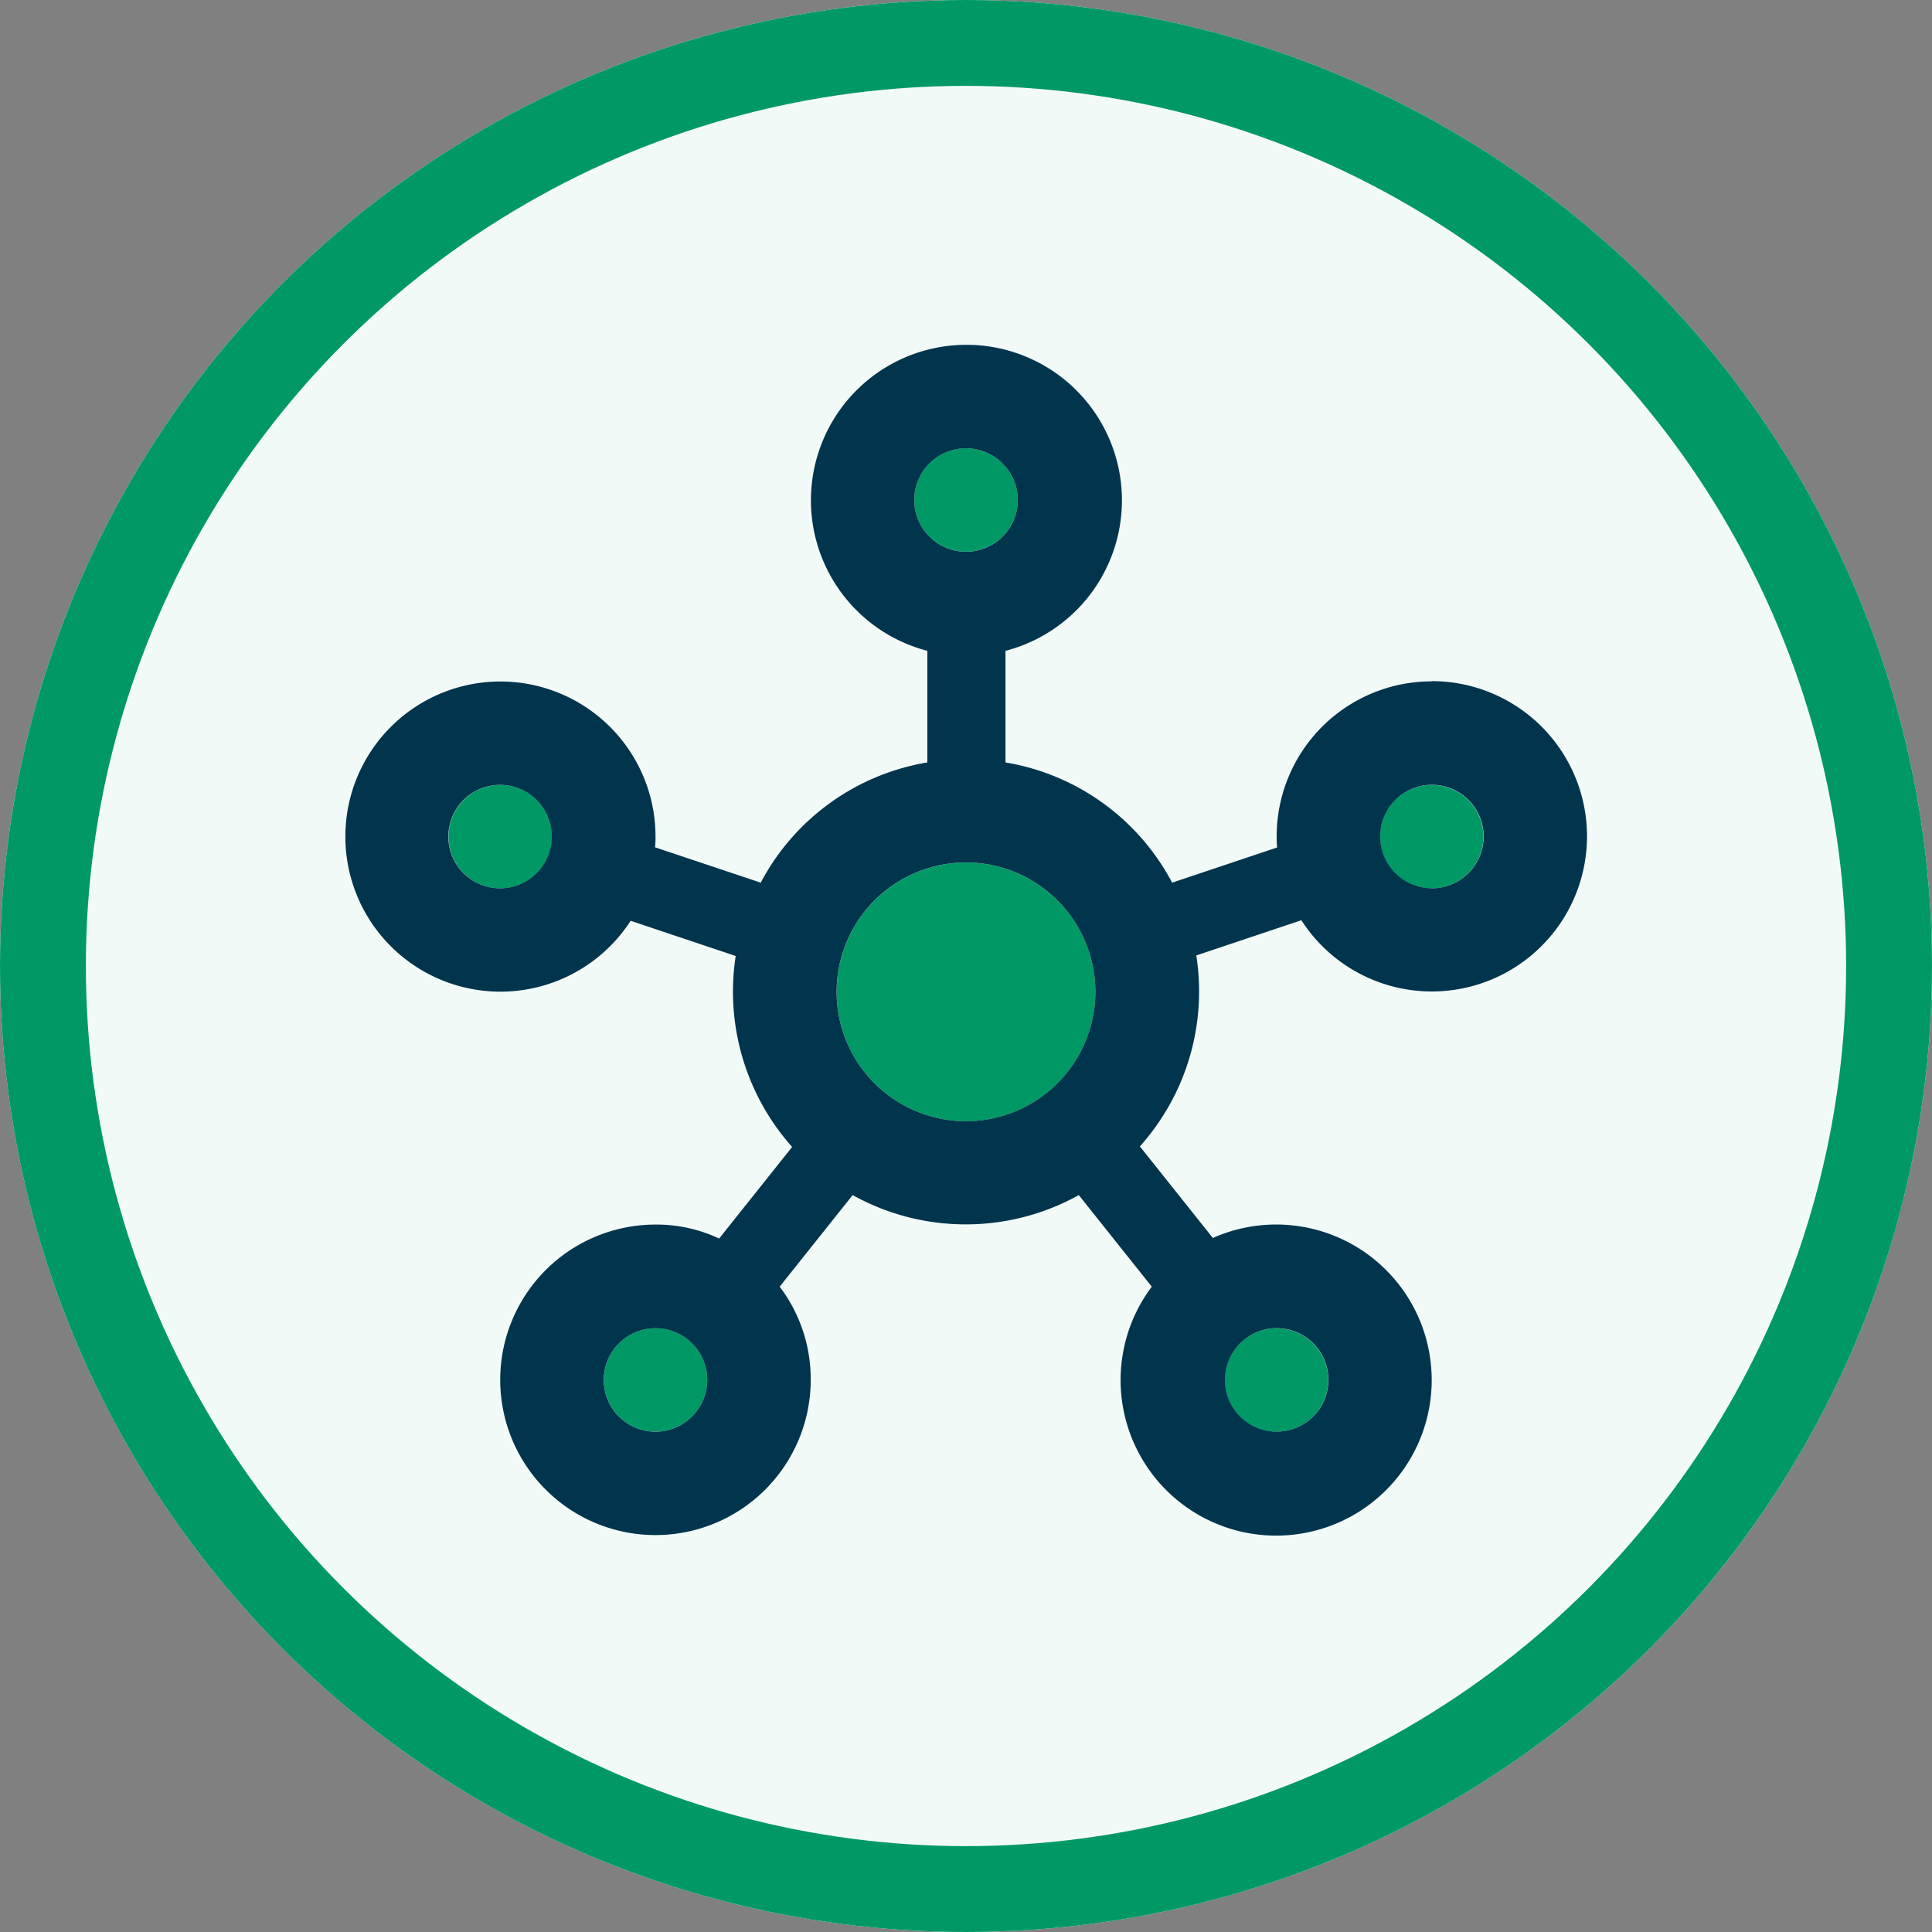
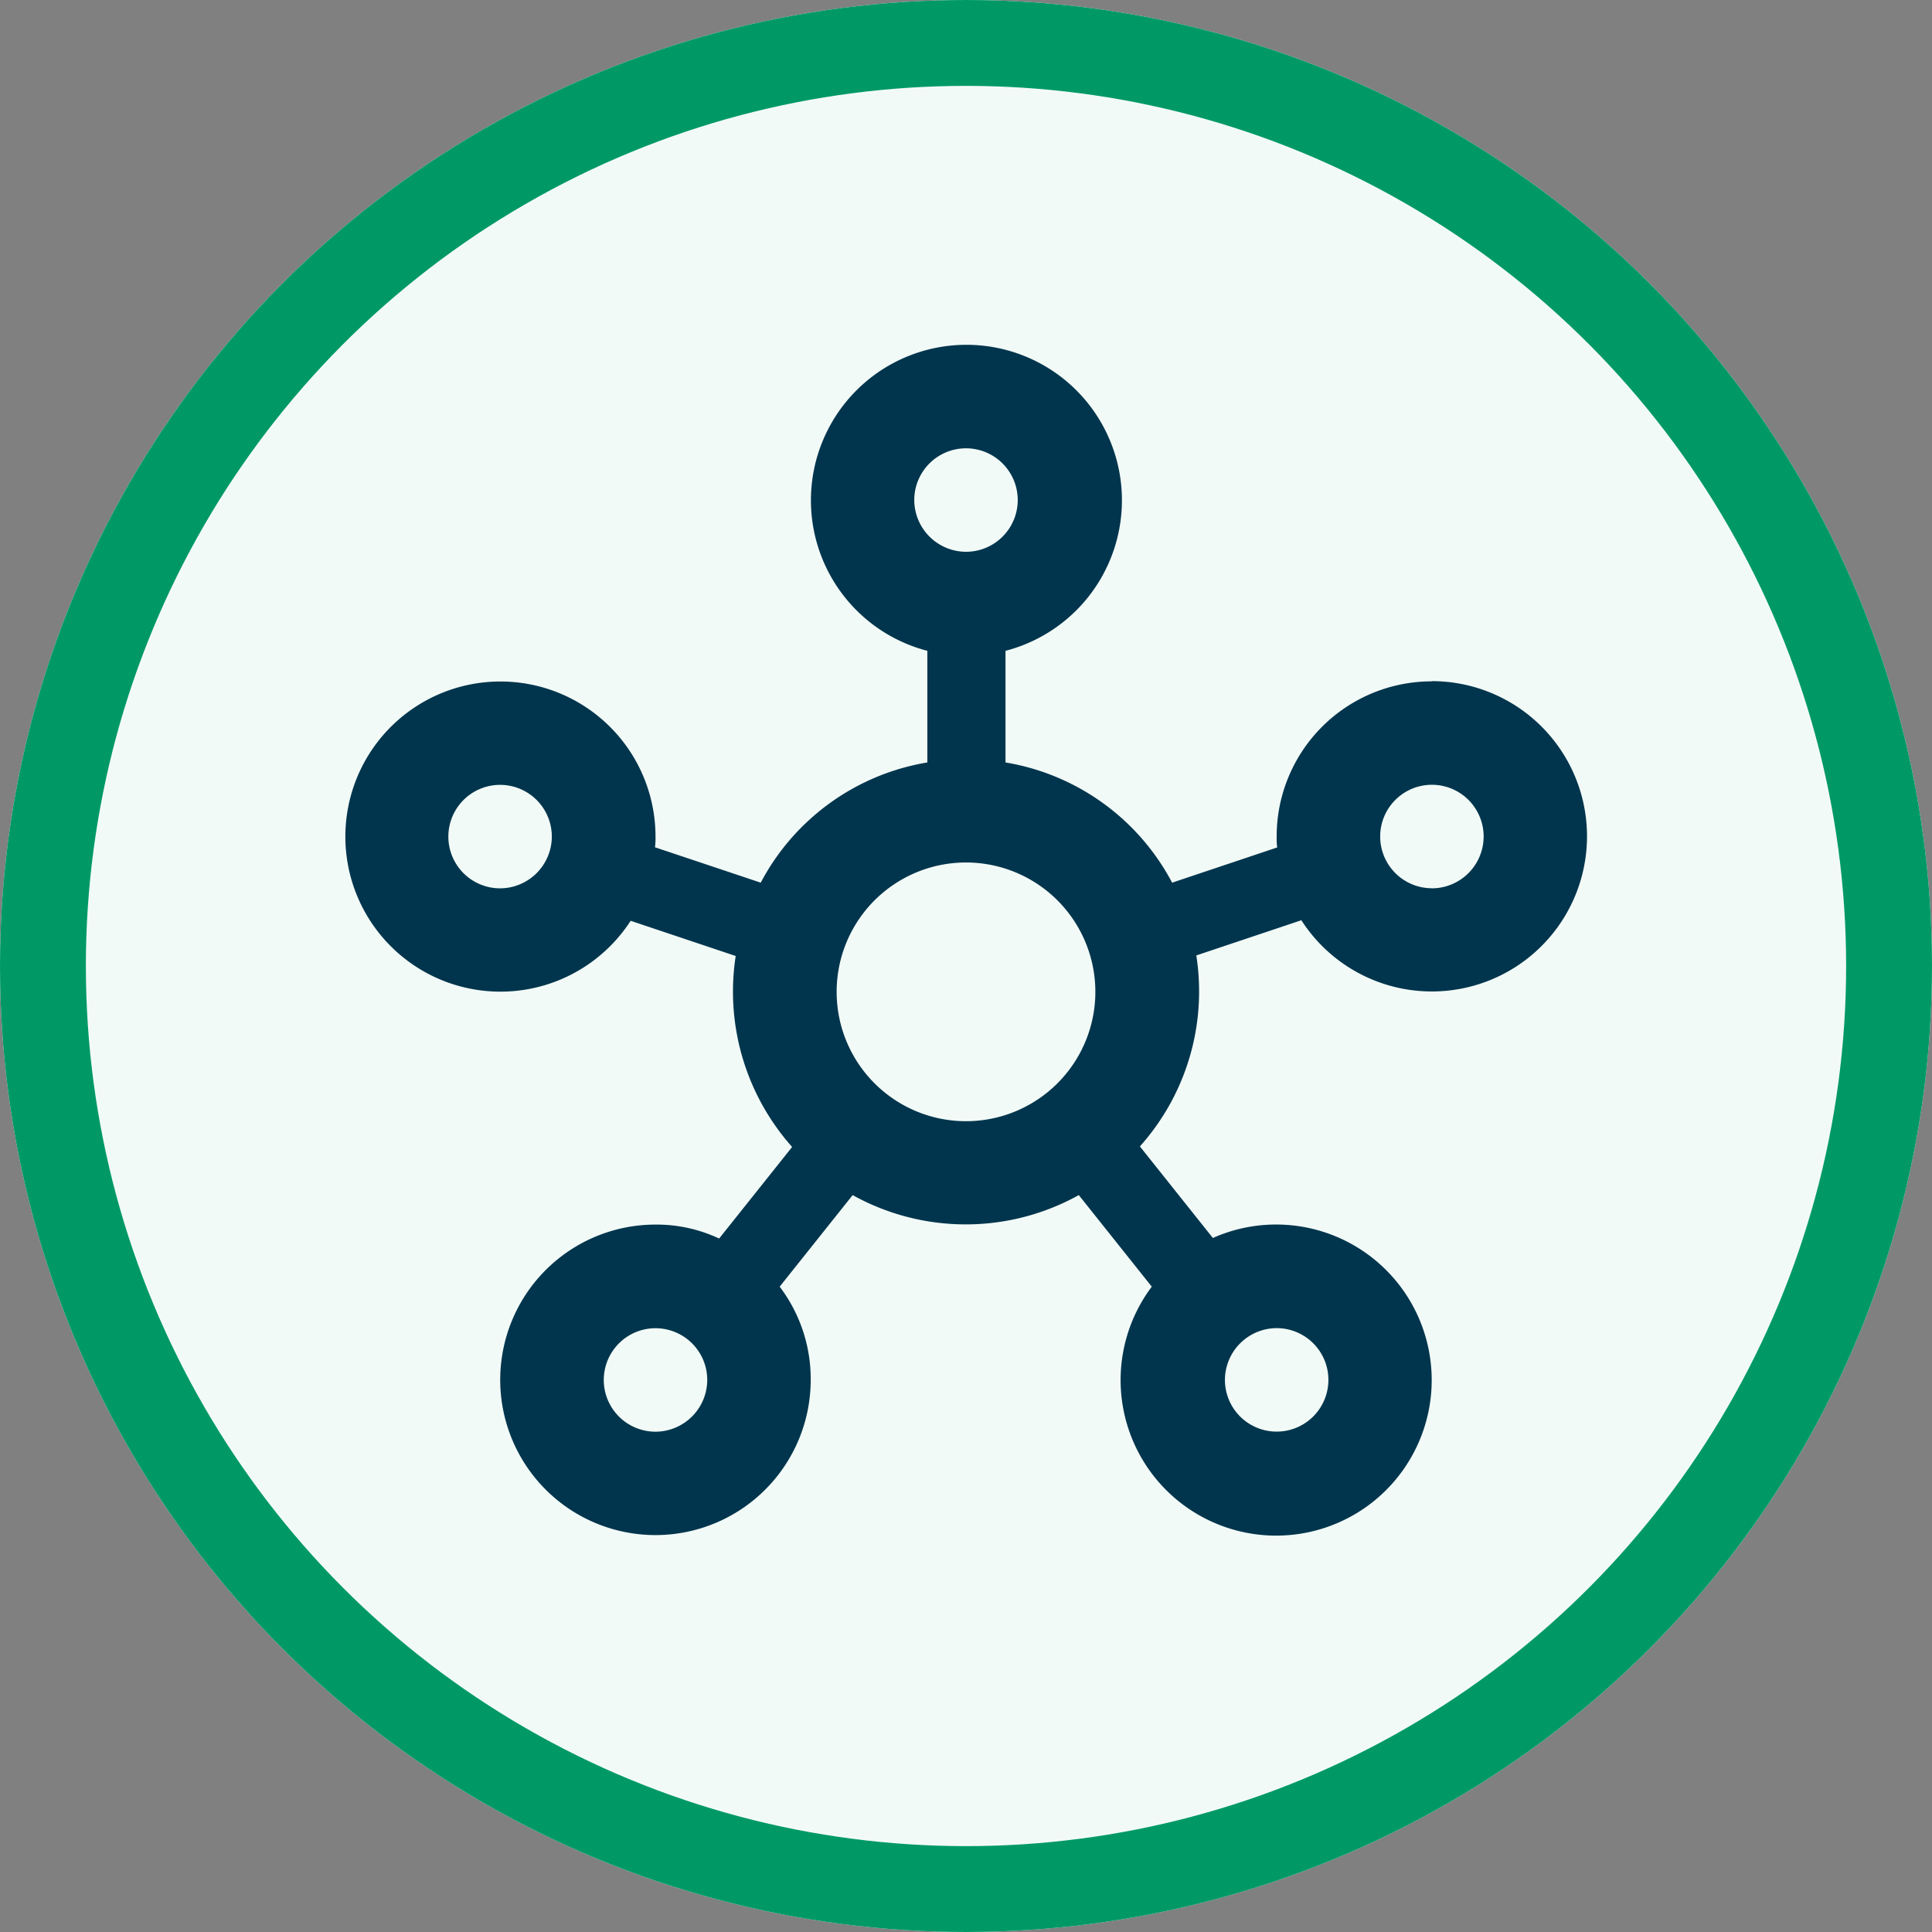
<svg xmlns="http://www.w3.org/2000/svg" width="45" height="45">
  <rect width="100%" height="100%" fill="#808080" stroke="none" />
  <g data-name="Group 3024">
    <g data-name="Ellipse 19" fill="#f2faf7" stroke="#096" stroke-width="2">
      <circle cx="22.5" cy="22.5" r="22.5" stroke="none" />
      <circle cx="22.5" cy="22.5" r="21.5" fill="none" />
    </g>
    <g data-name="hub_black_24dp (1)">
      <path data-name="Rectangle 1135" fill="none" d="M8.036 8.035h28.929v28.929H8.036z" />
-       <path data-name="Path 3205" d="M11.652 20.692a1.205 1.205 0 1 1 1.206-1.206 1.209 1.209 0 0 1-1.206 1.206Zm3.616 12.654a1.205 1.205 0 1 1 1.206-1.2 1.209 1.209 0 0 1-1.206 1.2Zm6.027-21.7a1.205 1.205 0 1 1 1.205 1.205 1.209 1.209 0 0 1-1.205-1.2Zm1.206 14.47a3.013 3.013 0 1 1 3.013-3.013 3.014 3.014 0 0 1-3.013 3.013Zm7.232 4.821a1.205 1.205 0 1 1-1.206 1.209 1.209 1.209 0 0 1 1.206-1.209Zm3.614-10.245a1.205 1.205 0 1 1 1.205-1.205 1.209 1.209 0 0 1-1.205 1.205Z" fill="#096" />
      <path data-name="Path 3206" d="M33.348 15.87a3.611 3.611 0 0 0-3.612 3.616 1.78 1.78 0 0 0 .012.253l-2.447.82a5.386 5.386 0 0 0-3.881-2.8v-2.6a3.622 3.622 0 1 0-1.82 0v2.6a5.386 5.386 0 0 0-3.881 2.8l-2.463-.824a1.78 1.78 0 0 0 .012-.253 3.612 3.612 0 1 0-.579 1.965l2.447.82a5.441 5.441 0 0 0 1.314 4.448l-1.7 2.133a3.419 3.419 0 0 0-1.483-.325 3.616 3.616 0 1 0 3.616 3.616 3.558 3.558 0 0 0-.723-2.17l1.7-2.133a5.423 5.423 0 0 0 5.267 0l1.7 2.133a3.623 3.623 0 1 0 1.423-1.134l-1.7-2.133a5.412 5.412 0 0 0 1.314-4.448l2.447-.82a3.614 3.614 0 1 0 3.037-5.569Zm-21.7 4.821a1.205 1.205 0 1 1 1.205-1.205 1.209 1.209 0 0 1-1.201 1.205Zm3.62 12.656a1.205 1.205 0 1 1 1.205-1.205 1.209 1.209 0 0 1-1.205 1.205Zm6.027-21.7a1.205 1.205 0 1 1 1.205 1.205 1.209 1.209 0 0 1-1.205-1.201ZM22.5 26.115a3.013 3.013 0 1 1 3.013-3.013 3.014 3.014 0 0 1-3.013 3.013Zm7.236 4.82a1.205 1.205 0 1 1-1.205 1.205 1.209 1.209 0 0 1 1.205-1.205Zm3.616-10.246a1.205 1.205 0 1 1 1.205-1.205 1.209 1.209 0 0 1-1.209 1.207Z" fill="#00354d" />
    </g>
  </g>
</svg>